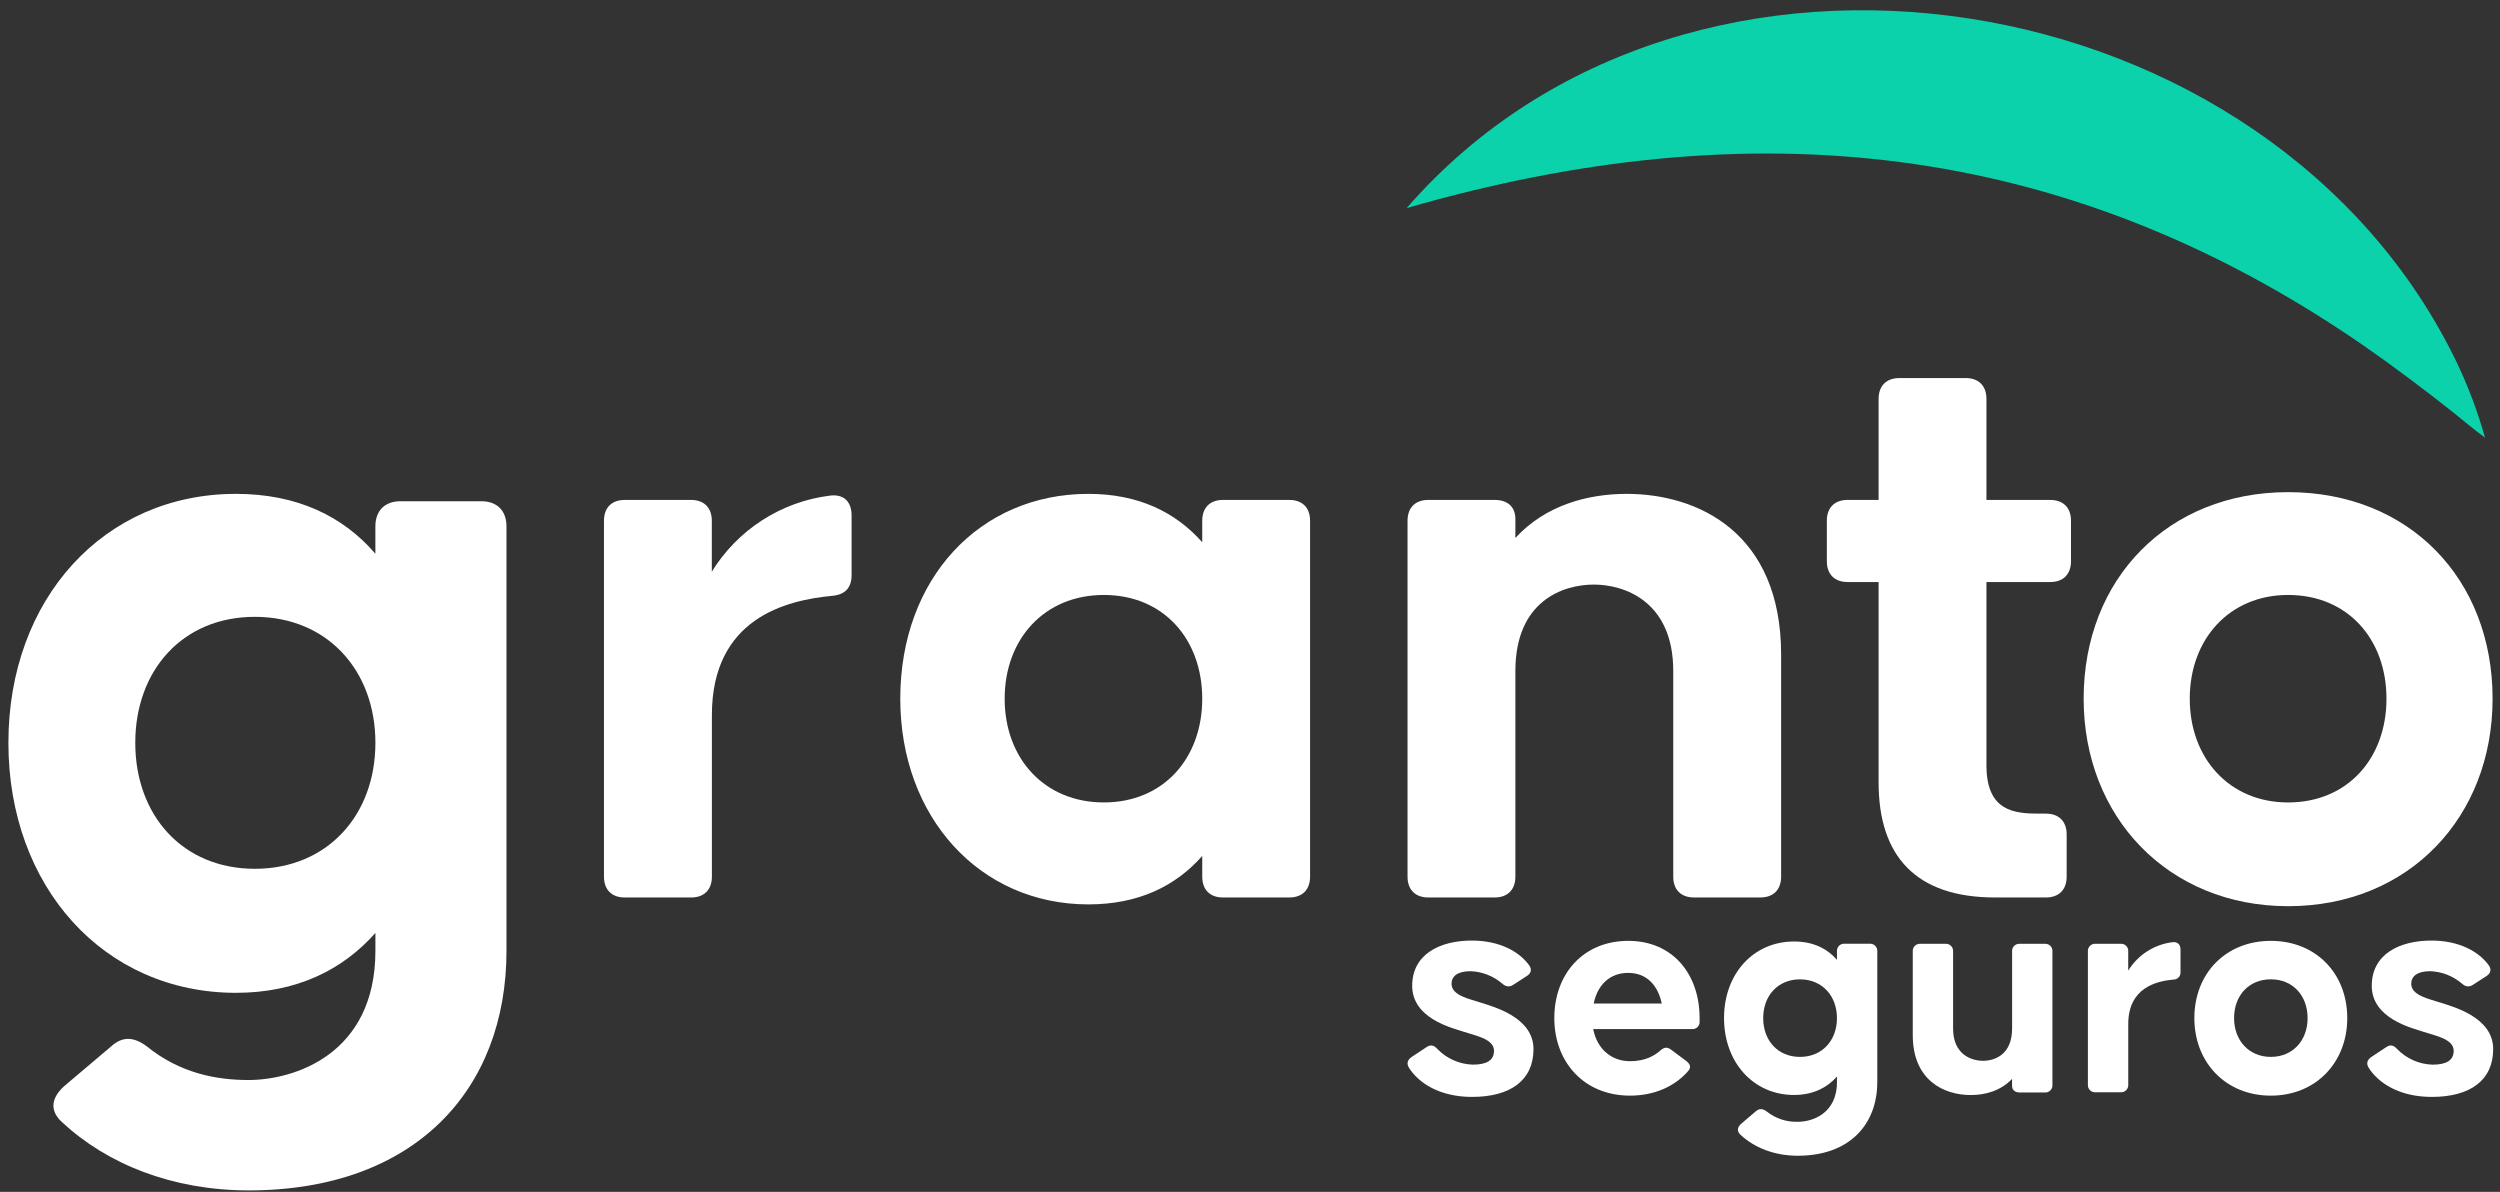
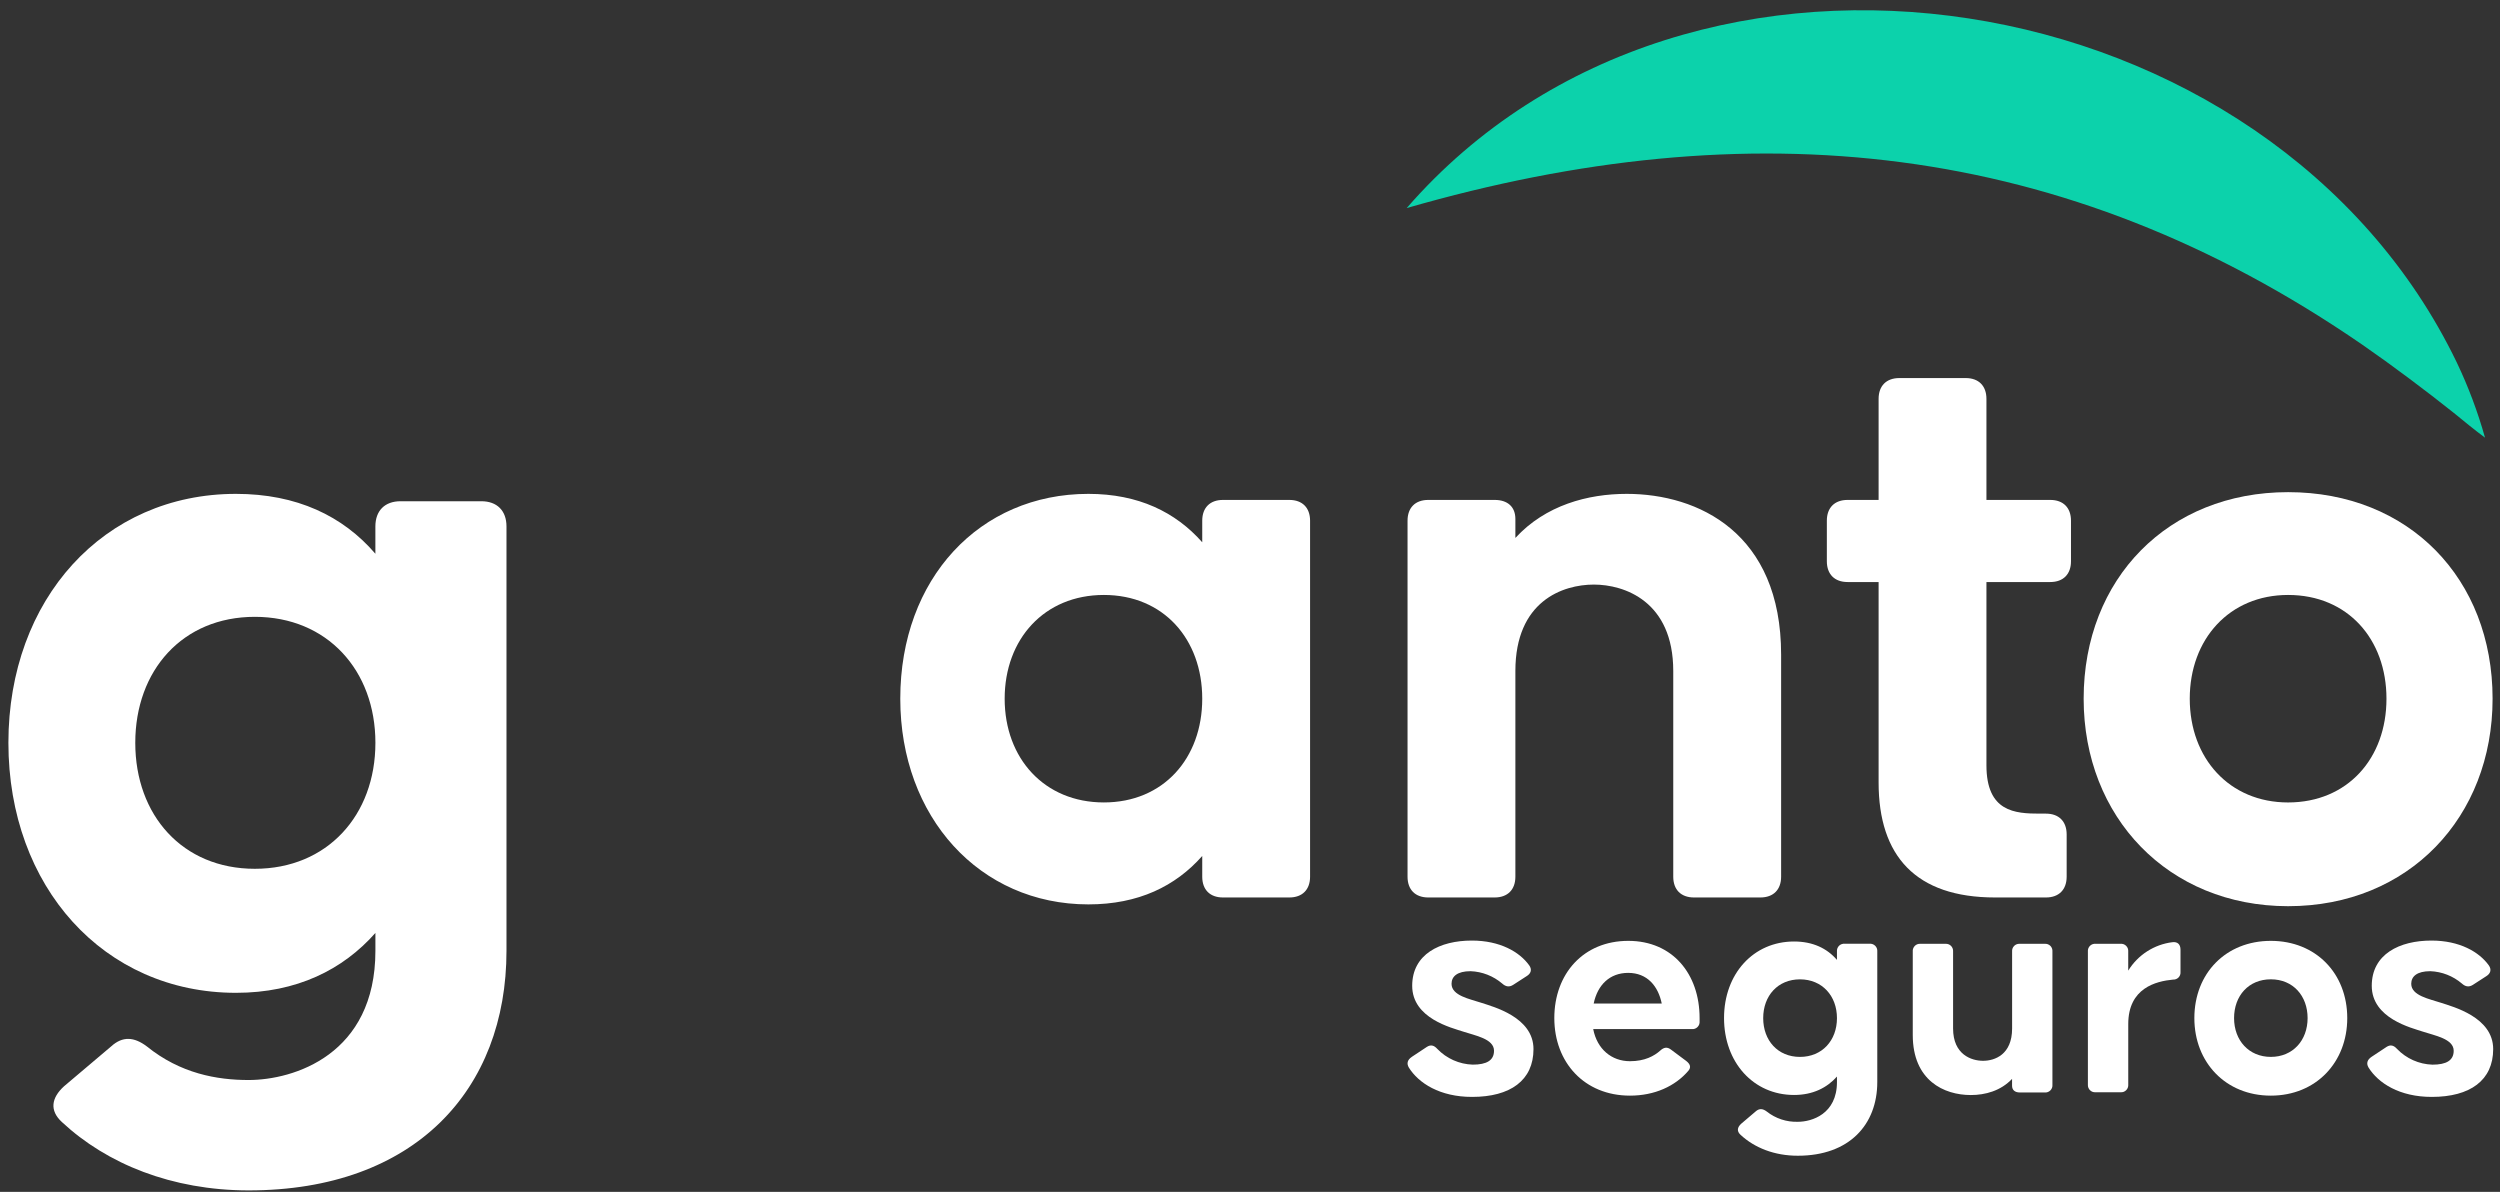
<svg xmlns="http://www.w3.org/2000/svg" width="172" height="82" viewBox="0 0 172 82" fill="none">
  <rect x="0" y="0" width="172" height="82" fill="#333333" stroke="none" />
  <g clip-path="url(#clip0_51_543)">
    <path d="M4.258 77.196C3.393 76.401 3.535 75.532 4.402 74.739L7.648 71.992C8.442 71.268 9.236 71.341 10.101 71.992C12.41 73.862 14.935 74.305 17.099 74.305C20.202 74.305 25.828 72.57 25.828 65.415V64.187C23.592 66.715 20.418 68.306 16.234 68.306C7.144 68.306 0.578 61.007 0.578 51.106C0.578 41.205 7.144 33.978 16.233 33.978C20.416 33.978 23.59 35.496 25.826 38.098V36.218C25.826 35.134 26.476 34.485 27.559 34.485H33.113C34.196 34.485 34.846 35.134 34.846 36.218V65.415C34.846 74.954 28.568 81.9 17.098 81.9C11.833 81.893 7.359 80.085 4.258 77.196ZM25.828 51.106C25.828 46.12 22.51 42.438 17.532 42.438C12.554 42.438 9.307 46.125 9.307 51.106C9.307 56.087 12.554 59.773 17.532 59.773C22.51 59.773 25.828 56.094 25.828 51.106Z" fill="white" />
-     <path d="M41.553 60.319V35.823C41.553 34.931 42.088 34.395 42.977 34.395H47.547C48.438 34.395 48.973 34.931 48.973 35.823V39.331C49.851 37.904 51.037 36.694 52.444 35.788C53.852 34.882 55.444 34.305 57.104 34.098C58.054 33.979 58.589 34.514 58.589 35.466V39.569C58.589 40.461 58.114 40.928 57.232 40.996C54.078 41.297 48.978 42.541 48.978 49.199V60.319C48.978 61.211 48.443 61.747 47.553 61.747H42.977C42.088 61.747 41.553 61.211 41.553 60.319Z" fill="white" />
    <path d="M61.939 48.071C61.939 39.806 67.399 33.978 74.879 33.978C78.321 33.978 80.873 35.228 82.714 37.308V35.822C82.714 34.93 83.248 34.395 84.137 34.395H88.707C89.598 34.395 90.133 34.93 90.133 35.822V60.319C90.133 61.211 89.598 61.746 88.707 61.746H84.137C83.248 61.746 82.714 61.211 82.714 60.319V58.891C80.873 60.973 78.321 62.222 74.879 62.222C67.399 62.222 61.939 56.216 61.939 48.071ZM82.714 48.071C82.714 43.968 80.041 40.933 75.946 40.933C71.85 40.933 69.121 43.966 69.121 48.071C69.121 52.175 71.85 55.208 75.946 55.208C80.041 55.208 82.714 52.173 82.714 48.071Z" fill="white" />
    <path d="M96.839 60.319V35.822C96.839 34.93 97.372 34.395 98.263 34.395H102.833C103.724 34.395 104.258 34.871 104.258 35.703V37.01C106.335 34.752 109.245 33.978 111.915 33.978C116.835 33.978 122.541 36.654 122.541 45.039V60.319C122.541 61.211 122.006 61.746 121.115 61.746H116.545C115.654 61.746 115.12 61.211 115.12 60.319V46.167C115.12 41.351 111.737 40.219 109.66 40.219C107.523 40.219 104.258 41.347 104.258 46.167V60.319C104.258 61.211 103.724 61.746 102.833 61.746H98.263C97.372 61.746 96.839 61.211 96.839 60.319Z" fill="white" />
    <path d="M129.248 53.838V40.044H127.112C126.221 40.044 125.687 39.508 125.687 38.616V35.822C125.687 34.93 126.221 34.395 127.112 34.395H129.248V27.439C129.248 26.547 129.782 26.011 130.673 26.011H135.243C136.132 26.011 136.667 26.547 136.667 27.439V34.395H141.059C141.95 34.395 142.484 34.93 142.484 35.822V38.616C142.484 39.508 141.95 40.044 141.059 40.044H136.667V52.649C136.667 55.859 138.626 55.978 140.348 55.978H140.762C141.651 55.978 142.186 56.513 142.186 57.406V60.318C142.186 61.211 141.651 61.746 140.762 61.746H137.261C131.801 61.746 129.248 58.891 129.248 53.838Z" fill="white" />
    <path d="M143.355 48.071C143.355 39.806 149.171 33.86 157.421 33.86C165.735 33.86 171.49 39.808 171.49 48.071C171.49 56.216 165.732 62.346 157.421 62.346C149.171 62.341 143.355 56.216 143.355 48.071ZM164.189 48.071C164.189 43.968 161.517 40.933 157.421 40.933C153.385 40.933 150.655 43.967 150.655 48.071C150.655 52.175 153.385 55.209 157.421 55.209C161.517 55.205 164.189 52.173 164.189 48.071Z" fill="white" />
    <path d="M96.928 73.448C96.758 73.159 96.84 72.914 97.128 72.715L98.171 72.025C98.438 71.856 98.66 71.915 98.882 72.16C99.523 72.828 100.399 73.218 101.324 73.247C102.277 73.247 102.788 72.958 102.788 72.29C102.788 71.468 101.478 71.245 100.679 70.978C99.88 70.712 97.159 70.069 97.159 67.824C97.159 65.646 99.067 64.711 101.264 64.711C103.197 64.711 104.549 65.489 105.215 66.424C105.416 66.713 105.326 66.98 105.037 67.156L104.106 67.758C103.84 67.928 103.597 67.891 103.351 67.668C102.742 67.149 101.976 66.849 101.176 66.818C100.267 66.818 99.866 67.174 99.866 67.685C99.866 68.507 101.132 68.73 101.931 68.997C102.73 69.264 105.504 69.976 105.504 72.177C105.504 74.333 103.906 75.467 101.286 75.467C99.059 75.472 97.594 74.515 96.928 73.448Z" fill="white" />
    <path d="M106.937 70.046C106.937 67 108.936 64.731 112.027 64.731C115.067 64.731 116.932 67 116.932 70.046V70.268C116.938 70.34 116.929 70.412 116.905 70.48C116.88 70.548 116.841 70.609 116.79 70.66C116.739 70.711 116.678 70.75 116.61 70.775C116.543 70.799 116.471 70.808 116.399 70.802H109.613C109.879 72.18 110.878 73.011 112.142 73.011C113.16 73.011 113.808 72.654 114.229 72.277C114.473 72.055 114.696 72.01 114.962 72.211L116.005 72.989C116.294 73.21 116.36 73.433 116.16 73.669C115.25 74.736 113.83 75.38 112.142 75.38C109.002 75.38 106.937 73.091 106.937 70.046ZM114.328 69.045C114.085 67.845 113.33 66.934 112.02 66.934C110.755 66.934 109.911 67.757 109.645 69.045H114.328Z" fill="white" />
    <path d="M119.746 78.072C119.48 77.827 119.524 77.562 119.79 77.317L120.789 76.467C121.034 76.246 121.278 76.268 121.544 76.467C122.155 76.953 122.918 77.206 123.697 77.179C124.651 77.179 126.383 76.646 126.383 74.445V74.067C125.694 74.844 124.717 75.334 123.431 75.334C120.633 75.334 118.614 73.089 118.614 70.043C118.614 66.998 120.633 64.775 123.431 64.775C124.717 64.775 125.694 65.24 126.383 66.041V65.463C126.376 65.391 126.386 65.319 126.41 65.251C126.435 65.184 126.474 65.122 126.524 65.071C126.575 65.02 126.637 64.981 126.704 64.957C126.772 64.932 126.844 64.923 126.916 64.93H128.624C128.696 64.923 128.768 64.932 128.835 64.957C128.903 64.981 128.964 65.02 129.015 65.071C129.066 65.122 129.105 65.184 129.13 65.251C129.154 65.319 129.163 65.391 129.157 65.463V74.445C129.157 77.38 127.226 79.514 123.697 79.514C122.077 79.518 120.701 78.962 119.746 78.072ZM126.383 70.047C126.383 68.517 125.365 67.379 123.838 67.379C122.311 67.379 121.308 68.512 121.308 70.047C121.308 71.581 122.308 72.715 123.838 72.715C125.368 72.715 126.383 71.579 126.383 70.047Z" fill="white" />
    <path d="M131.598 71.209V65.468C131.591 65.397 131.6 65.324 131.625 65.257C131.65 65.189 131.689 65.127 131.739 65.076C131.79 65.025 131.852 64.987 131.919 64.962C131.987 64.937 132.059 64.928 132.13 64.935H133.839C133.911 64.928 133.983 64.937 134.05 64.962C134.118 64.987 134.179 65.025 134.23 65.076C134.281 65.127 134.32 65.189 134.344 65.257C134.369 65.324 134.378 65.397 134.372 65.468V70.759C134.372 72.56 135.637 72.983 136.436 72.983C137.235 72.983 138.433 72.56 138.433 70.759V65.468C138.427 65.397 138.436 65.324 138.46 65.257C138.485 65.189 138.524 65.127 138.575 65.076C138.626 65.025 138.687 64.987 138.755 64.962C138.822 64.937 138.894 64.928 138.966 64.935H140.675C140.746 64.928 140.818 64.937 140.886 64.962C140.953 64.987 141.015 65.025 141.066 65.076C141.116 65.127 141.155 65.189 141.18 65.257C141.204 65.324 141.214 65.397 141.207 65.468V74.629C141.214 74.7 141.204 74.772 141.18 74.84C141.155 74.908 141.116 74.969 141.066 75.02C141.015 75.071 140.953 75.11 140.886 75.135C140.818 75.159 140.746 75.168 140.675 75.162H138.963C138.623 75.162 138.43 74.992 138.43 74.695V74.227C137.653 75.05 136.587 75.339 135.59 75.339C133.747 75.339 131.598 74.34 131.598 71.209Z" fill="white" />
    <path d="M143.647 74.627V65.467C143.64 65.395 143.65 65.323 143.674 65.255C143.699 65.187 143.738 65.126 143.788 65.075C143.839 65.024 143.901 64.985 143.968 64.96C144.036 64.936 144.108 64.927 144.179 64.933H145.89C145.961 64.927 146.033 64.936 146.101 64.96C146.169 64.985 146.23 65.024 146.28 65.075C146.332 65.126 146.37 65.187 146.395 65.255C146.419 65.323 146.428 65.395 146.422 65.467V66.779C146.751 66.245 147.193 65.793 147.72 65.454C148.247 65.115 148.842 64.9 149.462 64.823C149.817 64.778 150.018 64.977 150.018 65.332V66.862C150.024 66.932 150.017 67.002 149.994 67.069C149.971 67.135 149.934 67.196 149.887 67.247C149.838 67.297 149.778 67.337 149.714 67.363C149.649 67.388 149.578 67.4 149.508 67.396C148.332 67.508 146.424 67.973 146.424 70.455V74.613C146.43 74.685 146.421 74.757 146.396 74.825C146.372 74.893 146.334 74.954 146.282 75.005C146.231 75.056 146.17 75.095 146.103 75.12C146.035 75.144 145.963 75.153 145.891 75.147H144.181C144.111 75.153 144.04 75.144 143.973 75.121C143.906 75.097 143.845 75.059 143.795 75.01C143.744 74.961 143.704 74.901 143.679 74.835C143.653 74.769 143.642 74.698 143.647 74.627Z" fill="white" />
    <path d="M150.972 70.046C150.972 66.956 153.148 64.731 156.233 64.731C159.317 64.731 161.491 66.956 161.491 70.046C161.491 73.091 159.338 75.38 156.233 75.38C153.125 75.38 150.972 73.091 150.972 70.046ZM158.763 70.046C158.763 68.516 157.764 67.377 156.234 67.377C154.703 67.377 153.704 68.511 153.704 70.046C153.704 71.58 154.723 72.714 156.234 72.714C157.746 72.714 158.763 71.579 158.763 70.046Z" fill="white" />
    <path d="M162.956 73.448C162.786 73.159 162.867 72.914 163.156 72.715L164.199 72.025C164.466 71.856 164.687 71.915 164.91 72.16C165.55 72.828 166.426 73.219 167.352 73.249C168.304 73.249 168.814 72.96 168.814 72.292C168.814 71.47 167.506 71.247 166.706 70.98C165.907 70.713 163.177 70.069 163.177 67.824C163.177 65.646 165.086 64.711 167.283 64.711C169.216 64.711 170.569 65.489 171.235 66.424C171.435 66.713 171.345 66.98 171.065 67.156L170.134 67.758C169.867 67.928 169.624 67.891 169.378 67.668C168.769 67.149 168.004 66.849 167.204 66.818C166.294 66.818 165.893 67.174 165.893 67.685C165.893 68.507 167.159 68.73 167.958 68.997C168.758 69.264 171.531 69.976 171.531 72.177C171.531 74.333 169.934 75.467 167.315 75.467C165.086 75.472 163.621 74.515 162.956 73.448Z" fill="white" />
    <path d="M96.781 14.315C116.332 -8.157 156.249 -1.544 169.022 24.928C169.819 26.597 170.47 28.331 170.969 30.112C170.218 29.554 169.52 28.978 168.828 28.412C166.935 26.903 164.537 25.102 162.537 23.722C142.008 9.587 120.394 7.5 96.781 14.315Z" fill="#0CD2AB" />
  </g>
  <defs>
    <clipPath id="clip0_51_543">
      <rect width="172" height="82" fill="white" />
    </clipPath>
  </defs>
</svg>